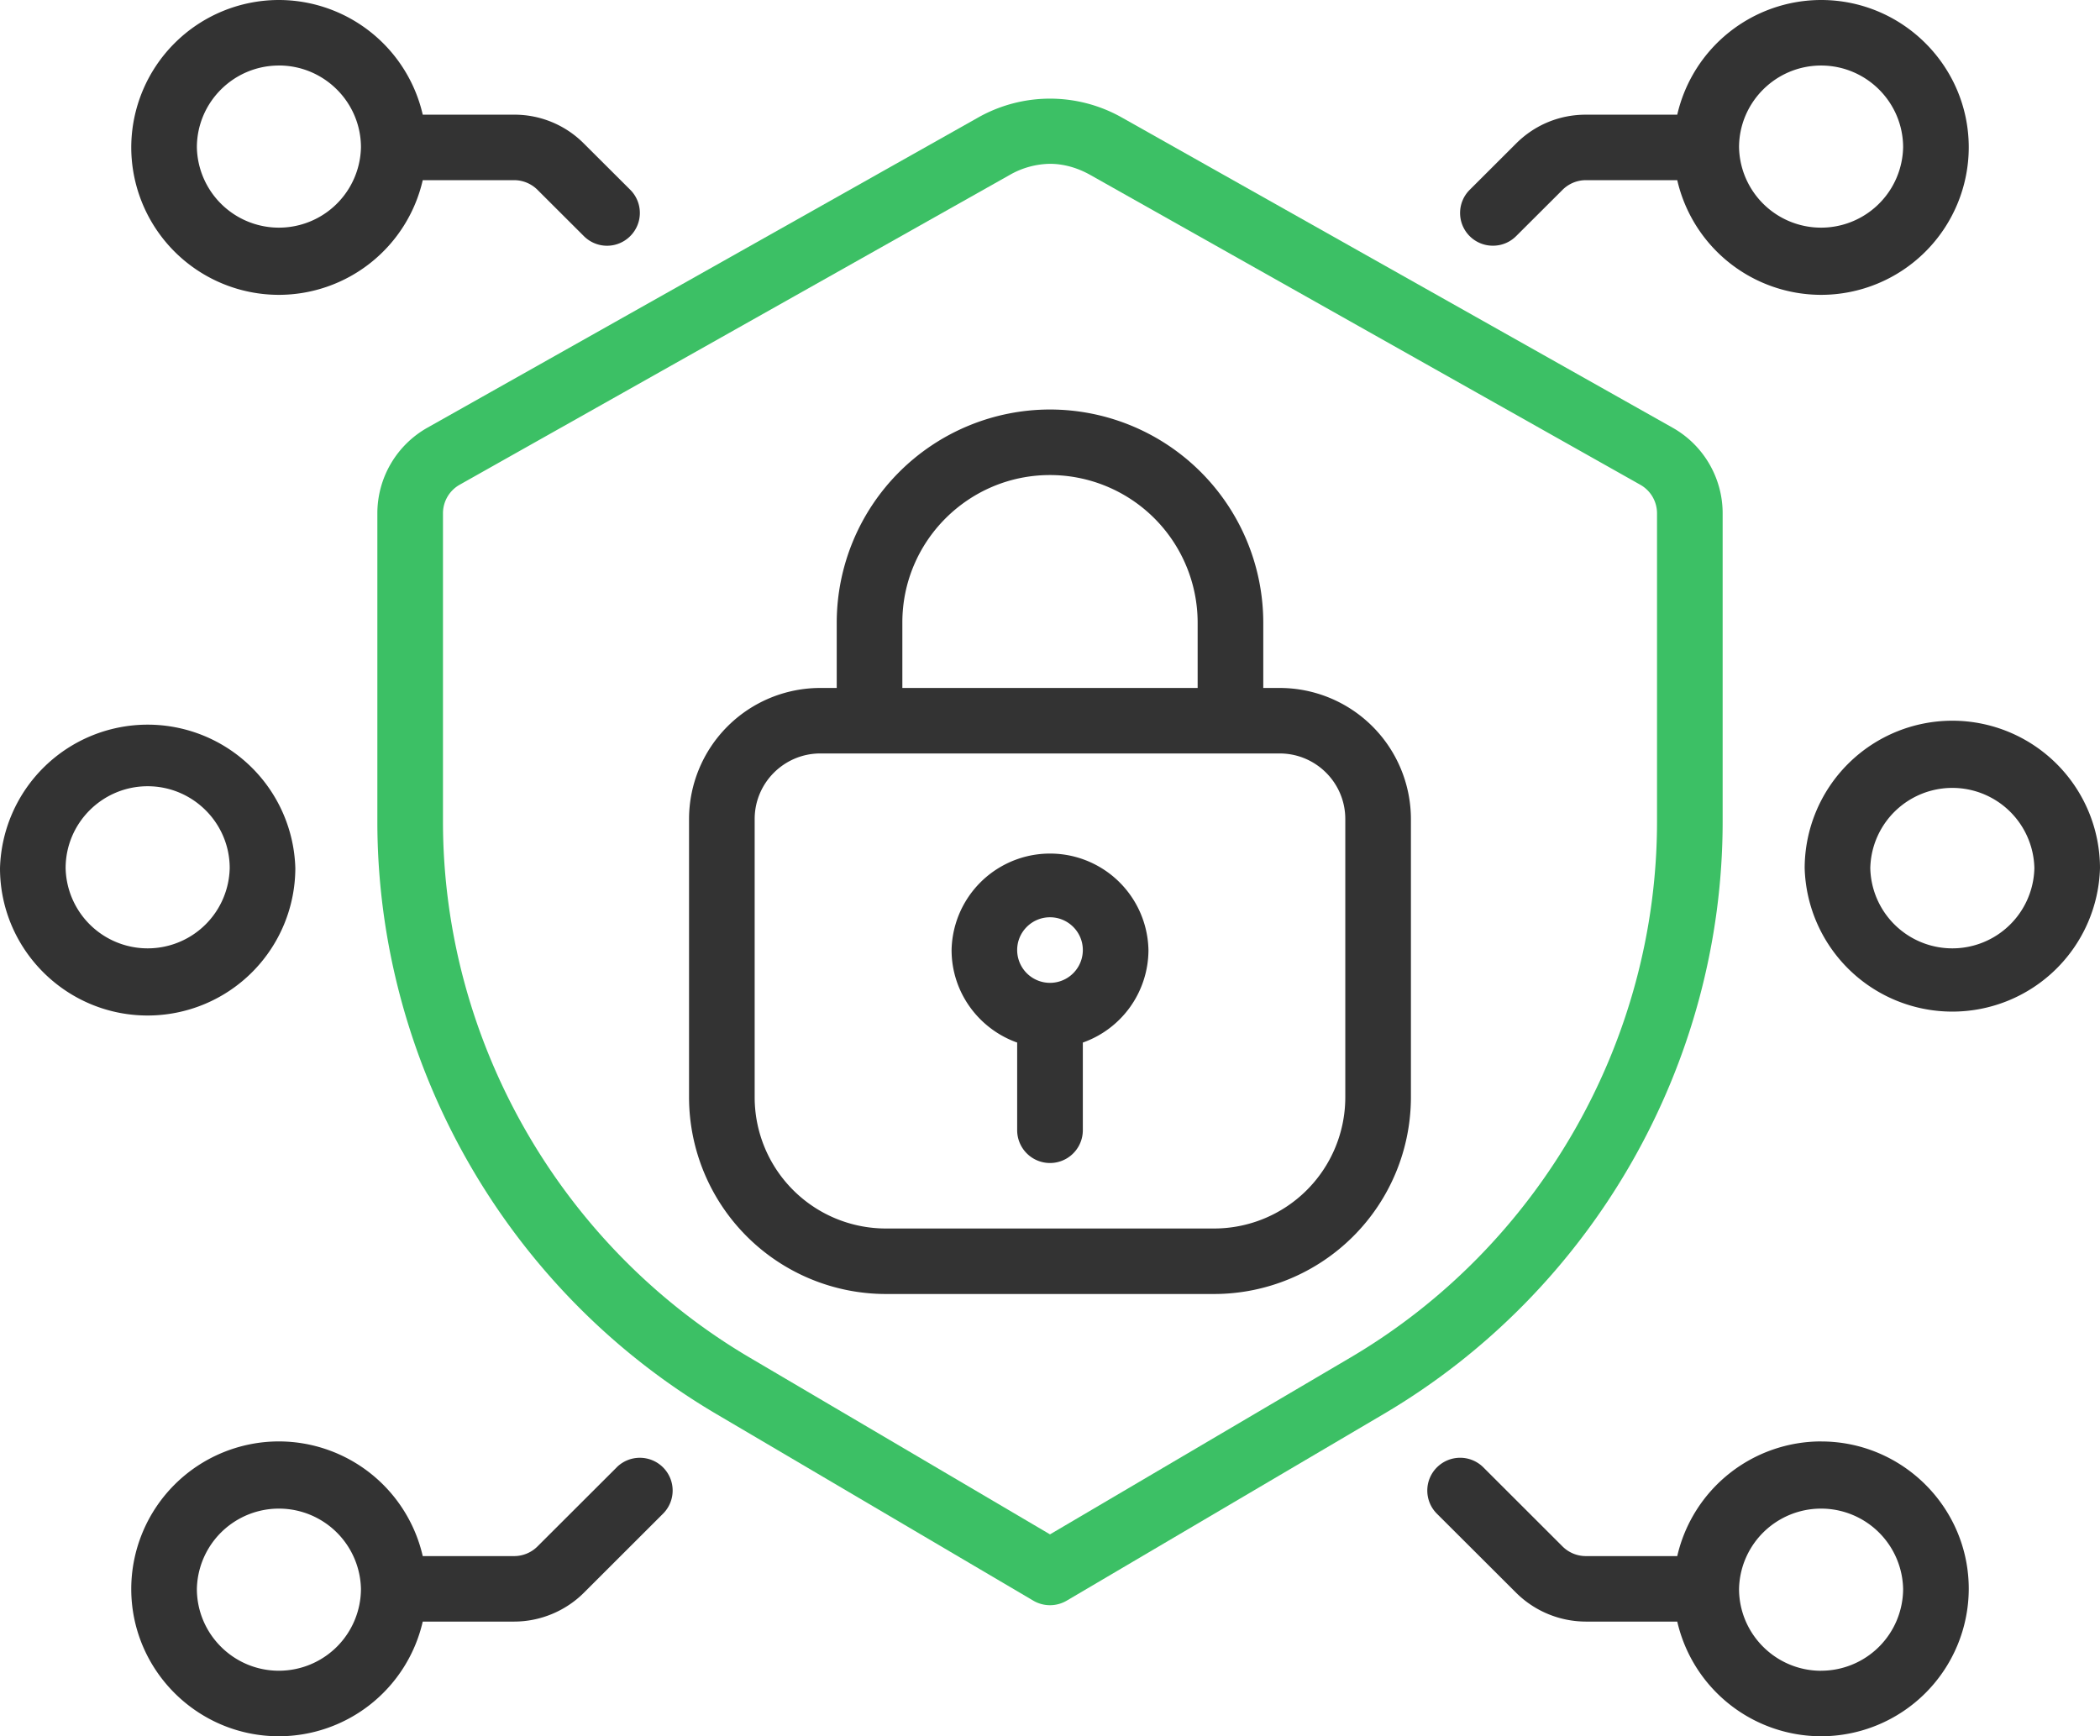
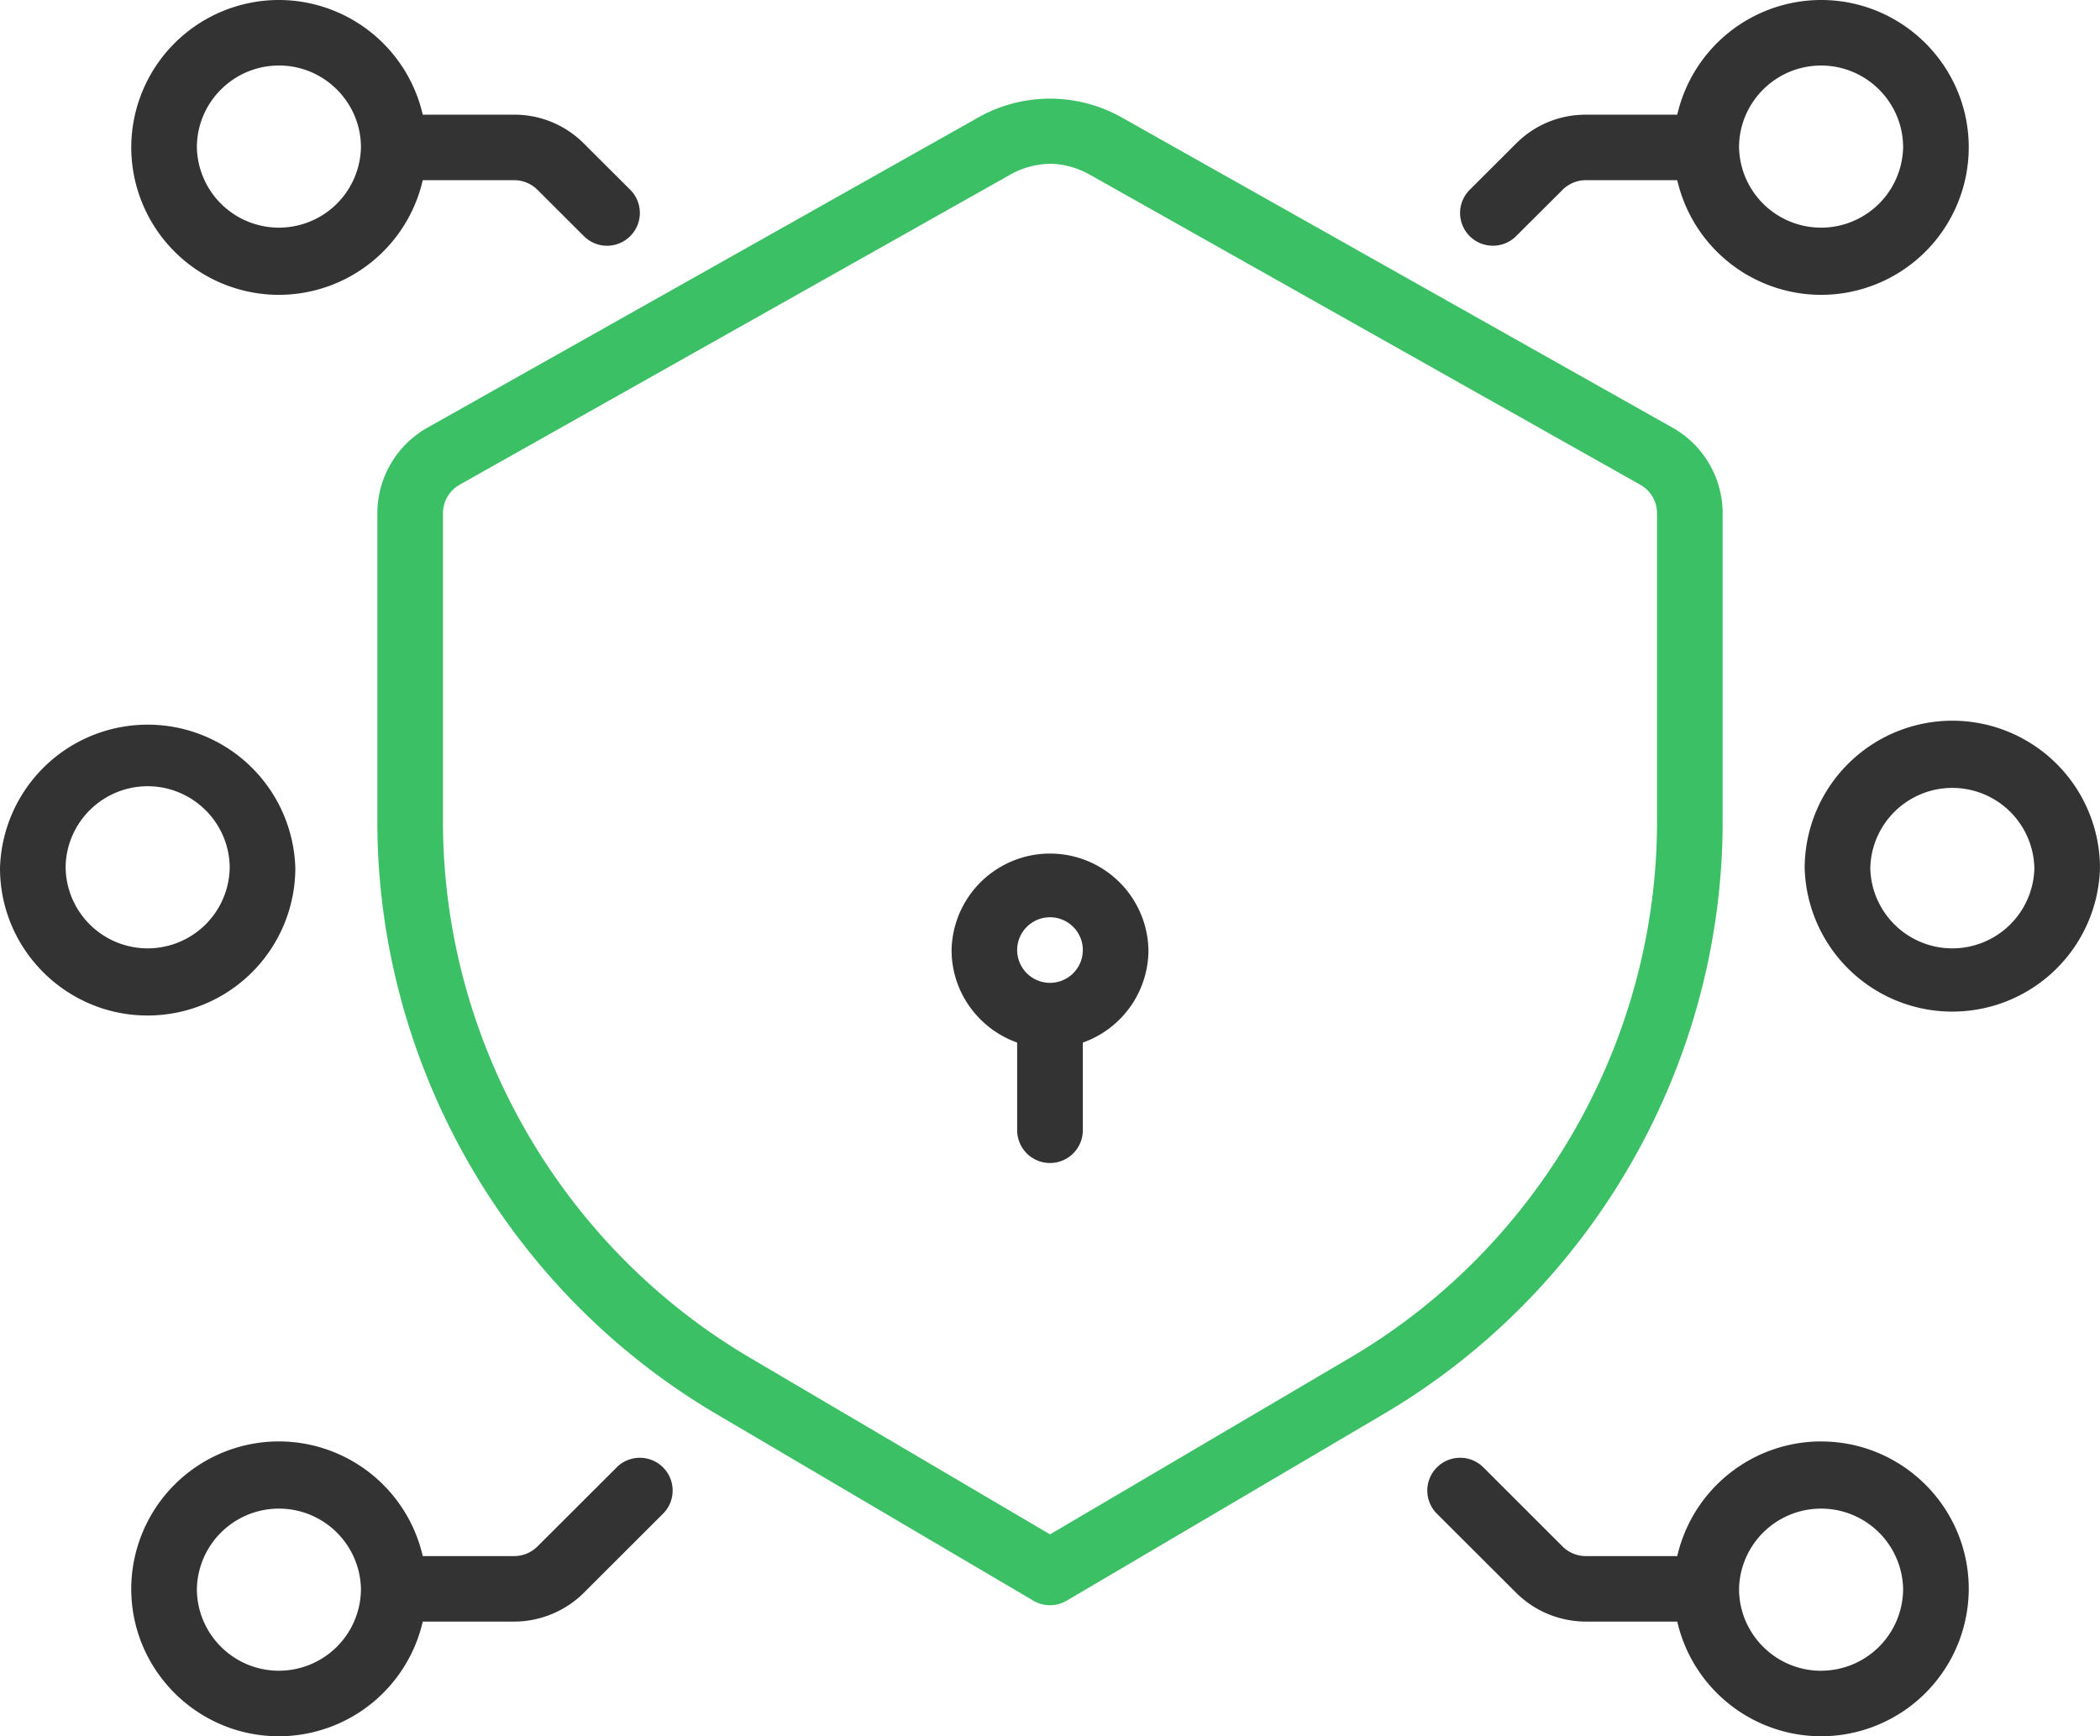
<svg xmlns="http://www.w3.org/2000/svg" width="52" height="43">
  <g fill="none">
    <path d="M6.906 7.302a3.66 3.66 0 003.562-2.84h2.265c.214 0 .423.087.575.238l1.149 1.147a.81.81 0 001.149 0 .81.81 0 000-1.147l-1.15-1.147a2.422 2.422 0 00-1.723-.713h-2.265A3.66 3.66 0 006.906 0 3.658 3.658 0 003.25 3.65a3.658 3.658 0 003.656 3.652zm0-5.68c1.12 0 2.032.91 2.032 2.029a2.032 2.032 0 01-4.063 0c0-1.118.911-2.028 2.031-2.028zm8.364 34.719l-1.963 1.96a.82.82 0 01-.575.237h-2.264a3.66 3.66 0 00-3.562-2.84A3.658 3.658 0 003.25 39.35c0 2.012 1.64 3.65 3.656 3.65a3.66 3.66 0 003.562-2.84h2.264c.643 0 1.27-.26 1.724-.712l1.962-1.96a.81.81 0 000-1.147.813.813 0 00-1.149 0zm-8.364 5.036c-1.12 0-2.031-.91-2.031-2.028a2.032 2.032 0 014.063 0 2.032 2.032 0 01-2.032 2.028zM3.656 25.15a3.658 3.658 0 003.657-3.65A3.658 3.658 0 000 21.5c0 2.013 1.64 3.65 3.656 3.65zm0-5.678c1.12 0 2.032.91 2.032 2.028a2.032 2.032 0 01-4.063 0c0-1.118.911-2.028 2.031-2.028zM36.969 6.085a.81.81 0 00.574-.238l1.15-1.147a.817.817 0 01.574-.238h2.265a3.66 3.66 0 003.562 2.84A3.658 3.658 0 0048.75 3.65c0-2.012-1.64-3.65-3.656-3.65a3.66 3.66 0 00-3.562 2.84h-2.265c-.651 0-1.263.253-1.723.712L36.394 4.7a.81.81 0 00.575 1.385zm8.125-4.462c1.12 0 2.031.91 2.031 2.028a2.032 2.032 0 01-4.063 0c0-1.118.912-2.028 2.032-2.028zm0 34.075a3.66 3.66 0 00-3.562 2.84h-2.264a.82.82 0 01-.575-.237l-1.962-1.96a.813.813 0 00-1.15 0 .81.81 0 000 1.148l1.963 1.959a2.457 2.457 0 001.724.712h2.264A3.66 3.66 0 0045.094 43a3.658 3.658 0 003.656-3.651c0-2.013-1.64-3.65-3.656-3.65zm0 5.68c-1.12 0-2.032-.91-2.032-2.029a2.032 2.032 0 014.063 0 2.032 2.032 0 01-2.031 2.028zM44.687 21.5a3.658 3.658 0 007.313 0 3.658 3.658 0 00-3.656-3.651 3.658 3.658 0 00-3.657 3.651zm5.688 0a2.032 2.032 0 01-4.063 0 2.032 2.032 0 014.063 0z" fill="#333" />
    <path d="M9.344 12.712v7.633c0 6.003 3.216 11.626 8.395 14.675l7.848 4.622a.816.816 0 00.826 0l7.848-4.622c5.179-3.05 8.395-8.672 8.395-14.675v-7.633c0-.877-.475-1.69-1.24-2.12L27.796 2.92a3.62 3.62 0 00-3.592 0l-13.62 7.672a2.436 2.436 0 00-1.24 2.12zm1.625 0c0-.293.158-.563.413-.707l13.62-7.672A2.06 2.06 0 0126 4.057c.332 0 .677.095.998.276l13.62 7.673a.812.812 0 01.413.706v7.633c0 5.43-2.91 10.519-7.595 13.278L26 38l-7.436-4.378c-4.685-2.76-7.595-7.847-7.595-13.278v-7.633z" fill="#3CC065" />
-     <path d="M21.937 32.047h8.125a4.877 4.877 0 004.875-4.868v-6.896a3.251 3.251 0 00-3.25-3.245h-.406v-1.623A5.284 5.284 0 0026 10.142a5.284 5.284 0 00-5.281 5.273v1.623h-.407a3.251 3.251 0 00-3.25 3.245v6.896a4.877 4.877 0 004.875 4.868zm.407-16.632c0-2.013 1.64-3.65 3.656-3.65a3.658 3.658 0 013.656 3.65v1.623h-7.312v-1.623zm-3.657 4.868c0-.895.73-1.623 1.625-1.623h11.375c.897 0 1.625.728 1.625 1.623v6.896a3.251 3.251 0 01-3.25 3.246h-8.125a3.251 3.251 0 01-3.25-3.246v-6.896z" fill="#333" />
    <path d="M25.187 25.82v2.17a.812.812 0 001.626 0v-2.17a2.436 2.436 0 001.625-2.292 2.438 2.438 0 00-4.875 0c0 1.057.68 1.957 1.624 2.292zM26 22.717c.448 0 .813.364.813.811a.813.813 0 01-1.626 0c0-.447.365-.811.813-.811z" fill="#333" />
  </g>
</svg>